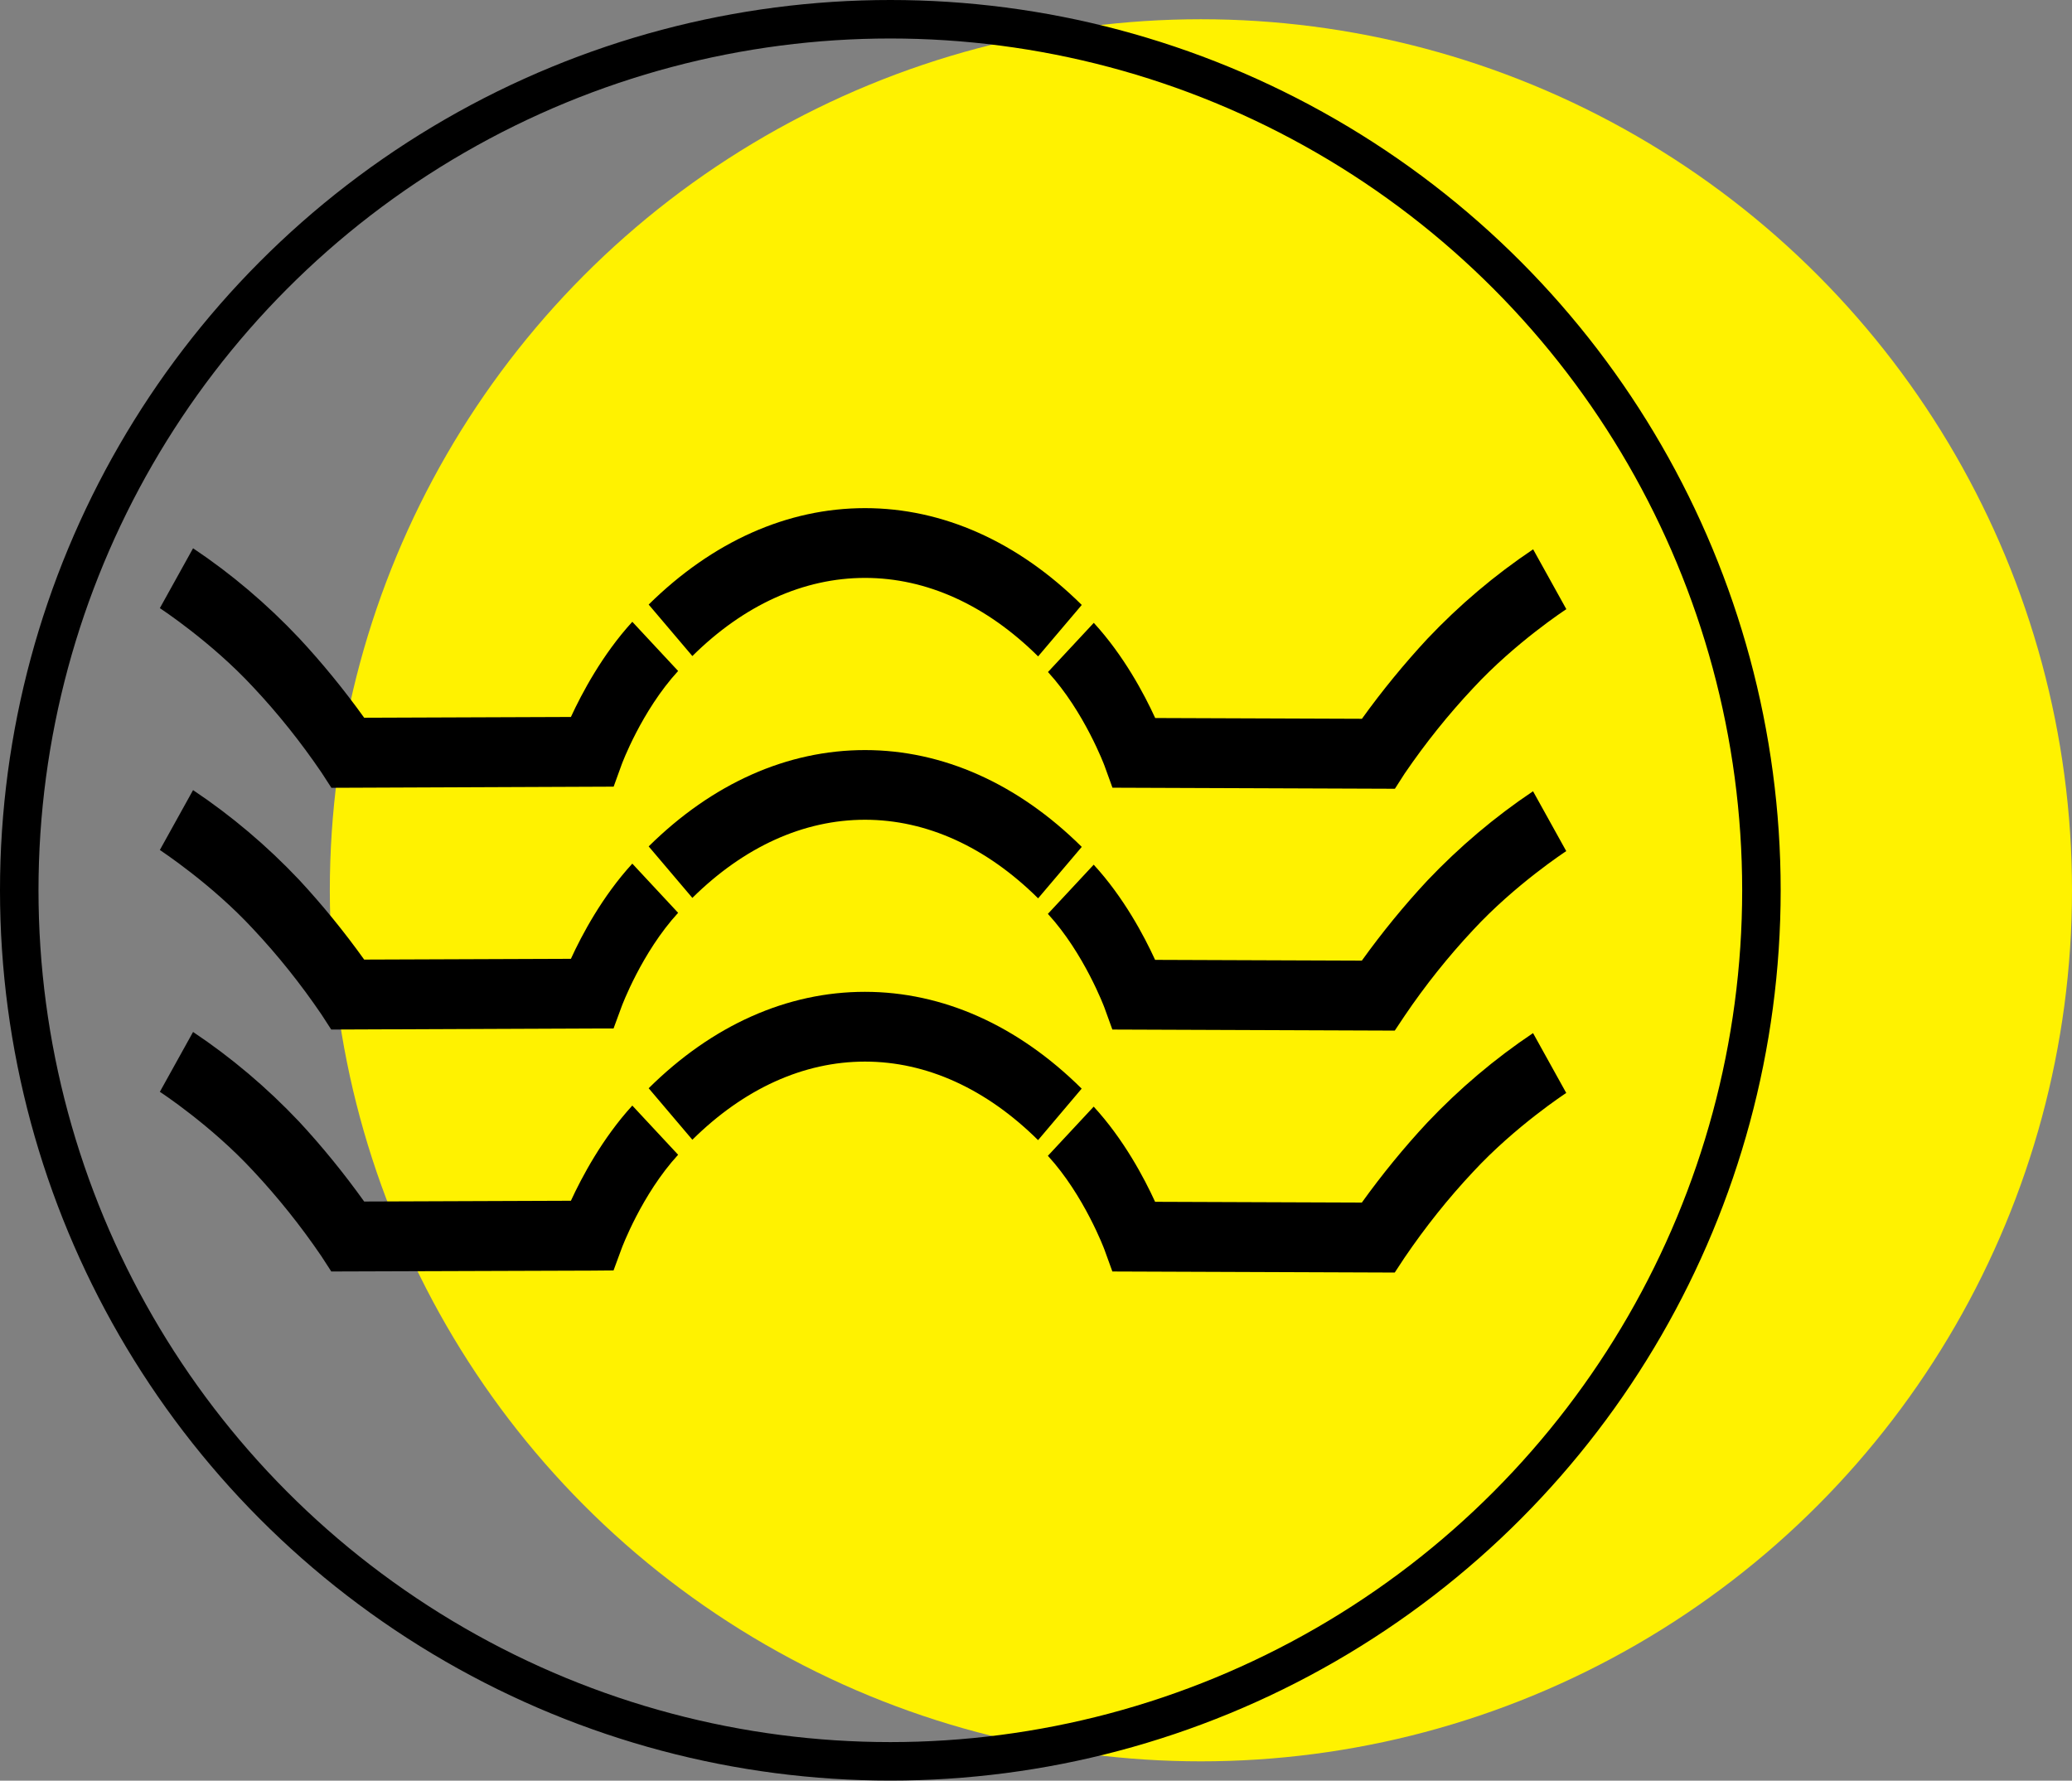
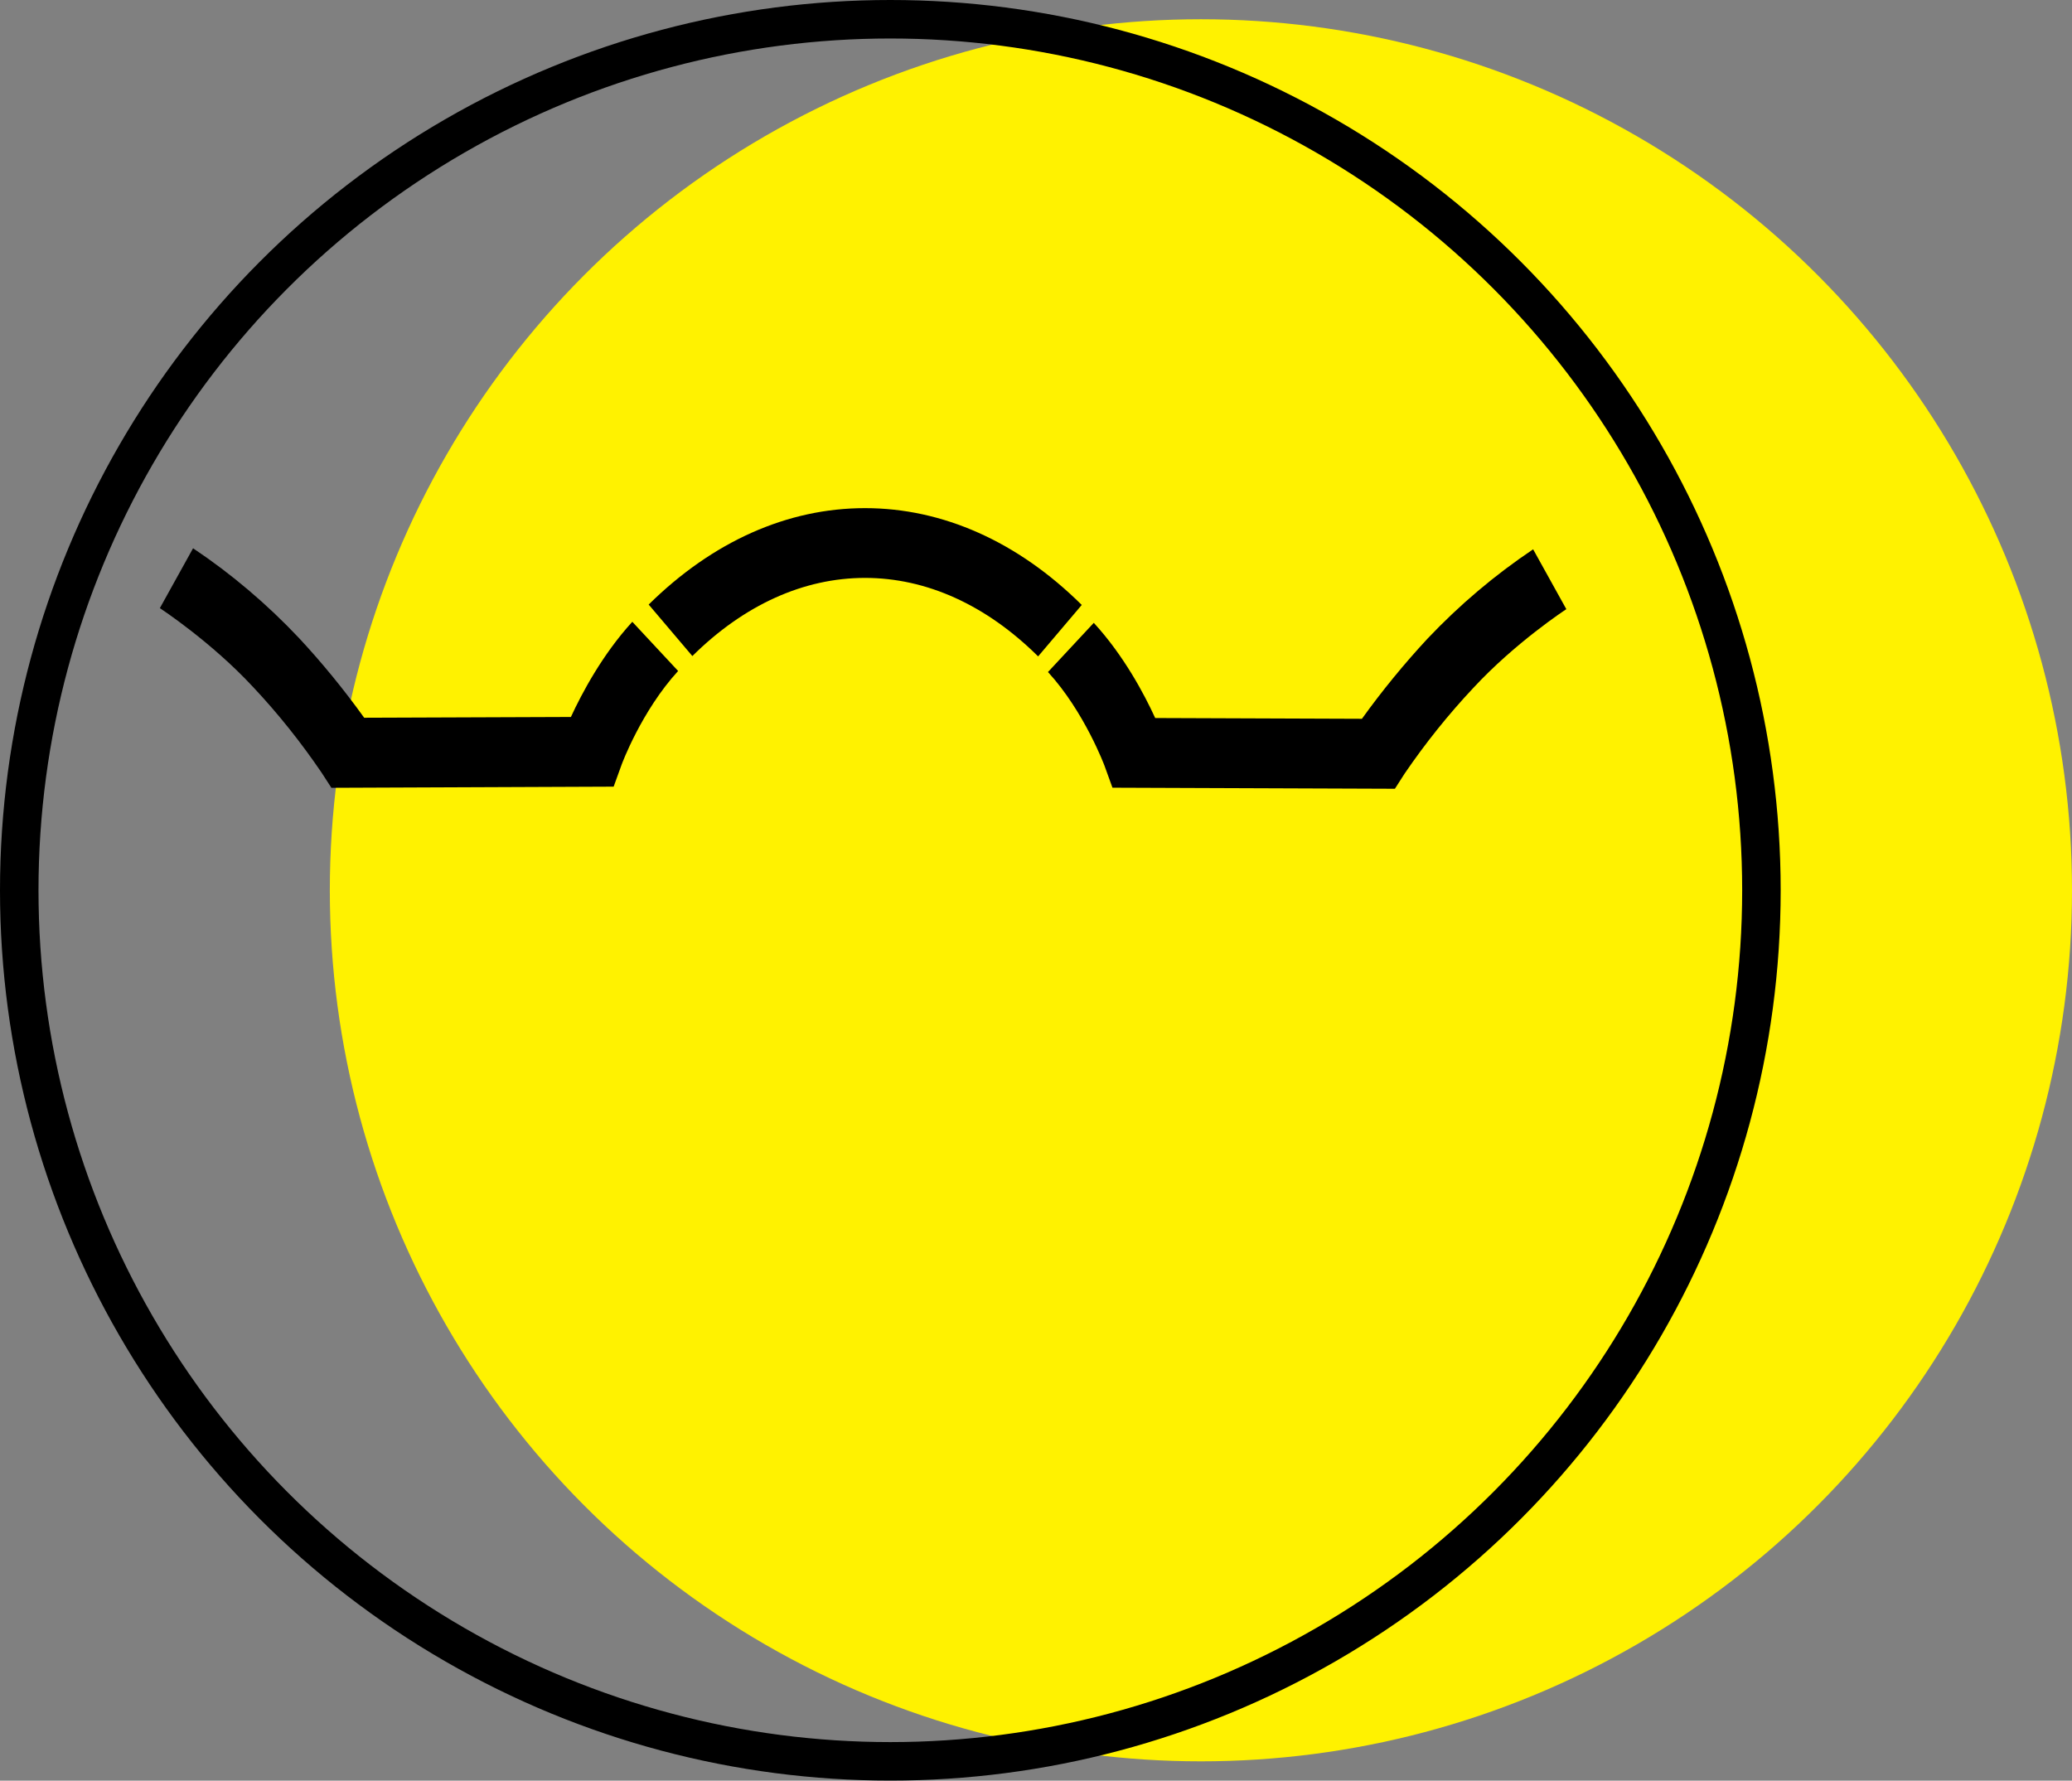
<svg xmlns="http://www.w3.org/2000/svg" id="Livello_2" data-name="Livello 2" viewBox="0 0 215.29 185.03">
  <rect x="0" y="0" width="215.29" height="185.03" fill="#808080" stroke="none" />
  <defs>
    <style>
      .cls-1 {
        fill: none;
        stroke: #000;
        stroke-miterlimit: 10;
        stroke-width: 4px;
      }

      .cls-2 {
        fill: #000;
      }

      .cls-2, .cls-3 {
        stroke-width: 0px;
      }

      .cls-3 {
        fill: #fff200;
      }
    </style>
  </defs>
  <g id="Livello_1-2" data-name="Livello 1">
    <g>
      <circle class="cls-3" cx="124.78" cy="92.51" r="90.51" />
      <circle class="cls-1" cx="92.51" cy="92.51" r="90.51" />
      <g id="Livello_2-2" data-name="Livello 2">
        <g id="Livello_1-2" data-name="Livello 1-2">
-           <path class="cls-2" d="M107.86,118.47c-5.39-5.34-11.6-8.16-17.98-8.16s-12.57,2.81-17.94,8.12l-4.54-5.35c6.62-6.56,14.39-10.02,22.47-10.02s15.88,3.48,22.52,10.06l-4.52,5.34ZM34.41,132.1l-1.01-1.56c-2.14-3.15-4.52-6.12-7.09-8.87-4.39-4.75-9.65-8.19-9.7-8.22l3.45-6.22c3.98,2.66,7.67,5.78,11.01,9.31,2.42,2.61,4.68,5.39,6.77,8.31l21.48-.08c1.13-2.45,3.27-6.49,6.38-9.89l4.76,5.11c-3.78,4.12-5.85,9.68-5.87,9.74l-.84,2.28-2.27.02-27.08.09ZM144.91,132.23l-29.33-.11-.83-2.29s-2.09-5.61-5.87-9.73l4.76-5.11c3.12,3.39,5.25,7.42,6.38,9.89l21.48.08c2.1-2.92,4.36-5.69,6.79-8.3,3.34-3.53,7.03-6.65,11-9.31l3.45,6.22c-.05.03-5.31,3.47-9.7,8.22-2.58,2.75-4.95,5.73-7.1,8.89l-1.02,1.55Z" />
-           <path class="cls-2" d="M107.86,93.34c-5.39-5.34-11.6-8.16-17.98-8.16s-12.57,2.81-17.94,8.12l-4.54-5.35c6.64-6.56,14.41-10.01,22.48-10.01s15.88,3.48,22.52,10.06l-4.53,5.34ZM34.41,106.97l-1.01-1.56c-2.14-3.15-4.51-6.12-7.09-8.87-4.39-4.75-9.65-8.17-9.7-8.22l3.45-6.22c3.98,2.66,7.67,5.78,11.01,9.31,2.42,2.61,4.68,5.38,6.77,8.3l21.48-.08c1.13-2.47,3.27-6.5,6.38-9.89l4.76,5.11c-3.78,4.12-5.85,9.68-5.87,9.74l-.84,2.28h-2.27l-27.08.11ZM144.91,107.09l-29.33-.11-.83-2.29s-2.09-5.61-5.87-9.73l4.76-5.11c3.12,3.39,5.25,7.42,6.38,9.89l21.48.08c2.1-2.92,4.36-5.69,6.79-8.3,3.34-3.52,7.03-6.64,11-9.3l3.45,6.22c-.05.03-5.31,3.47-9.7,8.22-2.58,2.76-4.95,5.73-7.09,8.89l-1.02,1.53Z" />
          <path class="cls-2" d="M107.86,68.2c-5.39-5.34-11.6-8.15-17.98-8.15s-12.58,2.81-17.94,8.12l-4.54-5.35c6.64-6.55,14.41-10.02,22.48-10.02s15.88,3.48,22.52,10.06l-4.53,5.34ZM34.42,81.84l-1.01-1.56c-2.14-3.15-4.51-6.12-7.09-8.87-4.4-4.75-9.66-8.18-9.71-8.22l3.45-6.22c3.98,2.66,7.67,5.79,11.01,9.33,2.42,2.6,4.68,5.37,6.77,8.28l21.48-.08c1.13-2.45,3.27-6.49,6.38-9.89l4.76,5.11c-3.81,4.16-5.85,9.67-5.87,9.73l-.83,2.29-29.34.12ZM144.93,81.96l-29.34-.11-.83-2.29s-2.09-5.61-5.87-9.73l4.76-5.11c3.12,3.4,5.25,7.42,6.38,9.89l21.48.08c2.1-2.92,4.37-5.69,6.79-8.3,3.34-3.53,7.03-6.65,11-9.31l3.45,6.22c-.05.03-5.31,3.47-9.7,8.22-2.58,2.75-4.95,5.71-7.1,8.86l-1,1.56Z" />
        </g>
      </g>
    </g>
  </g>
</svg>